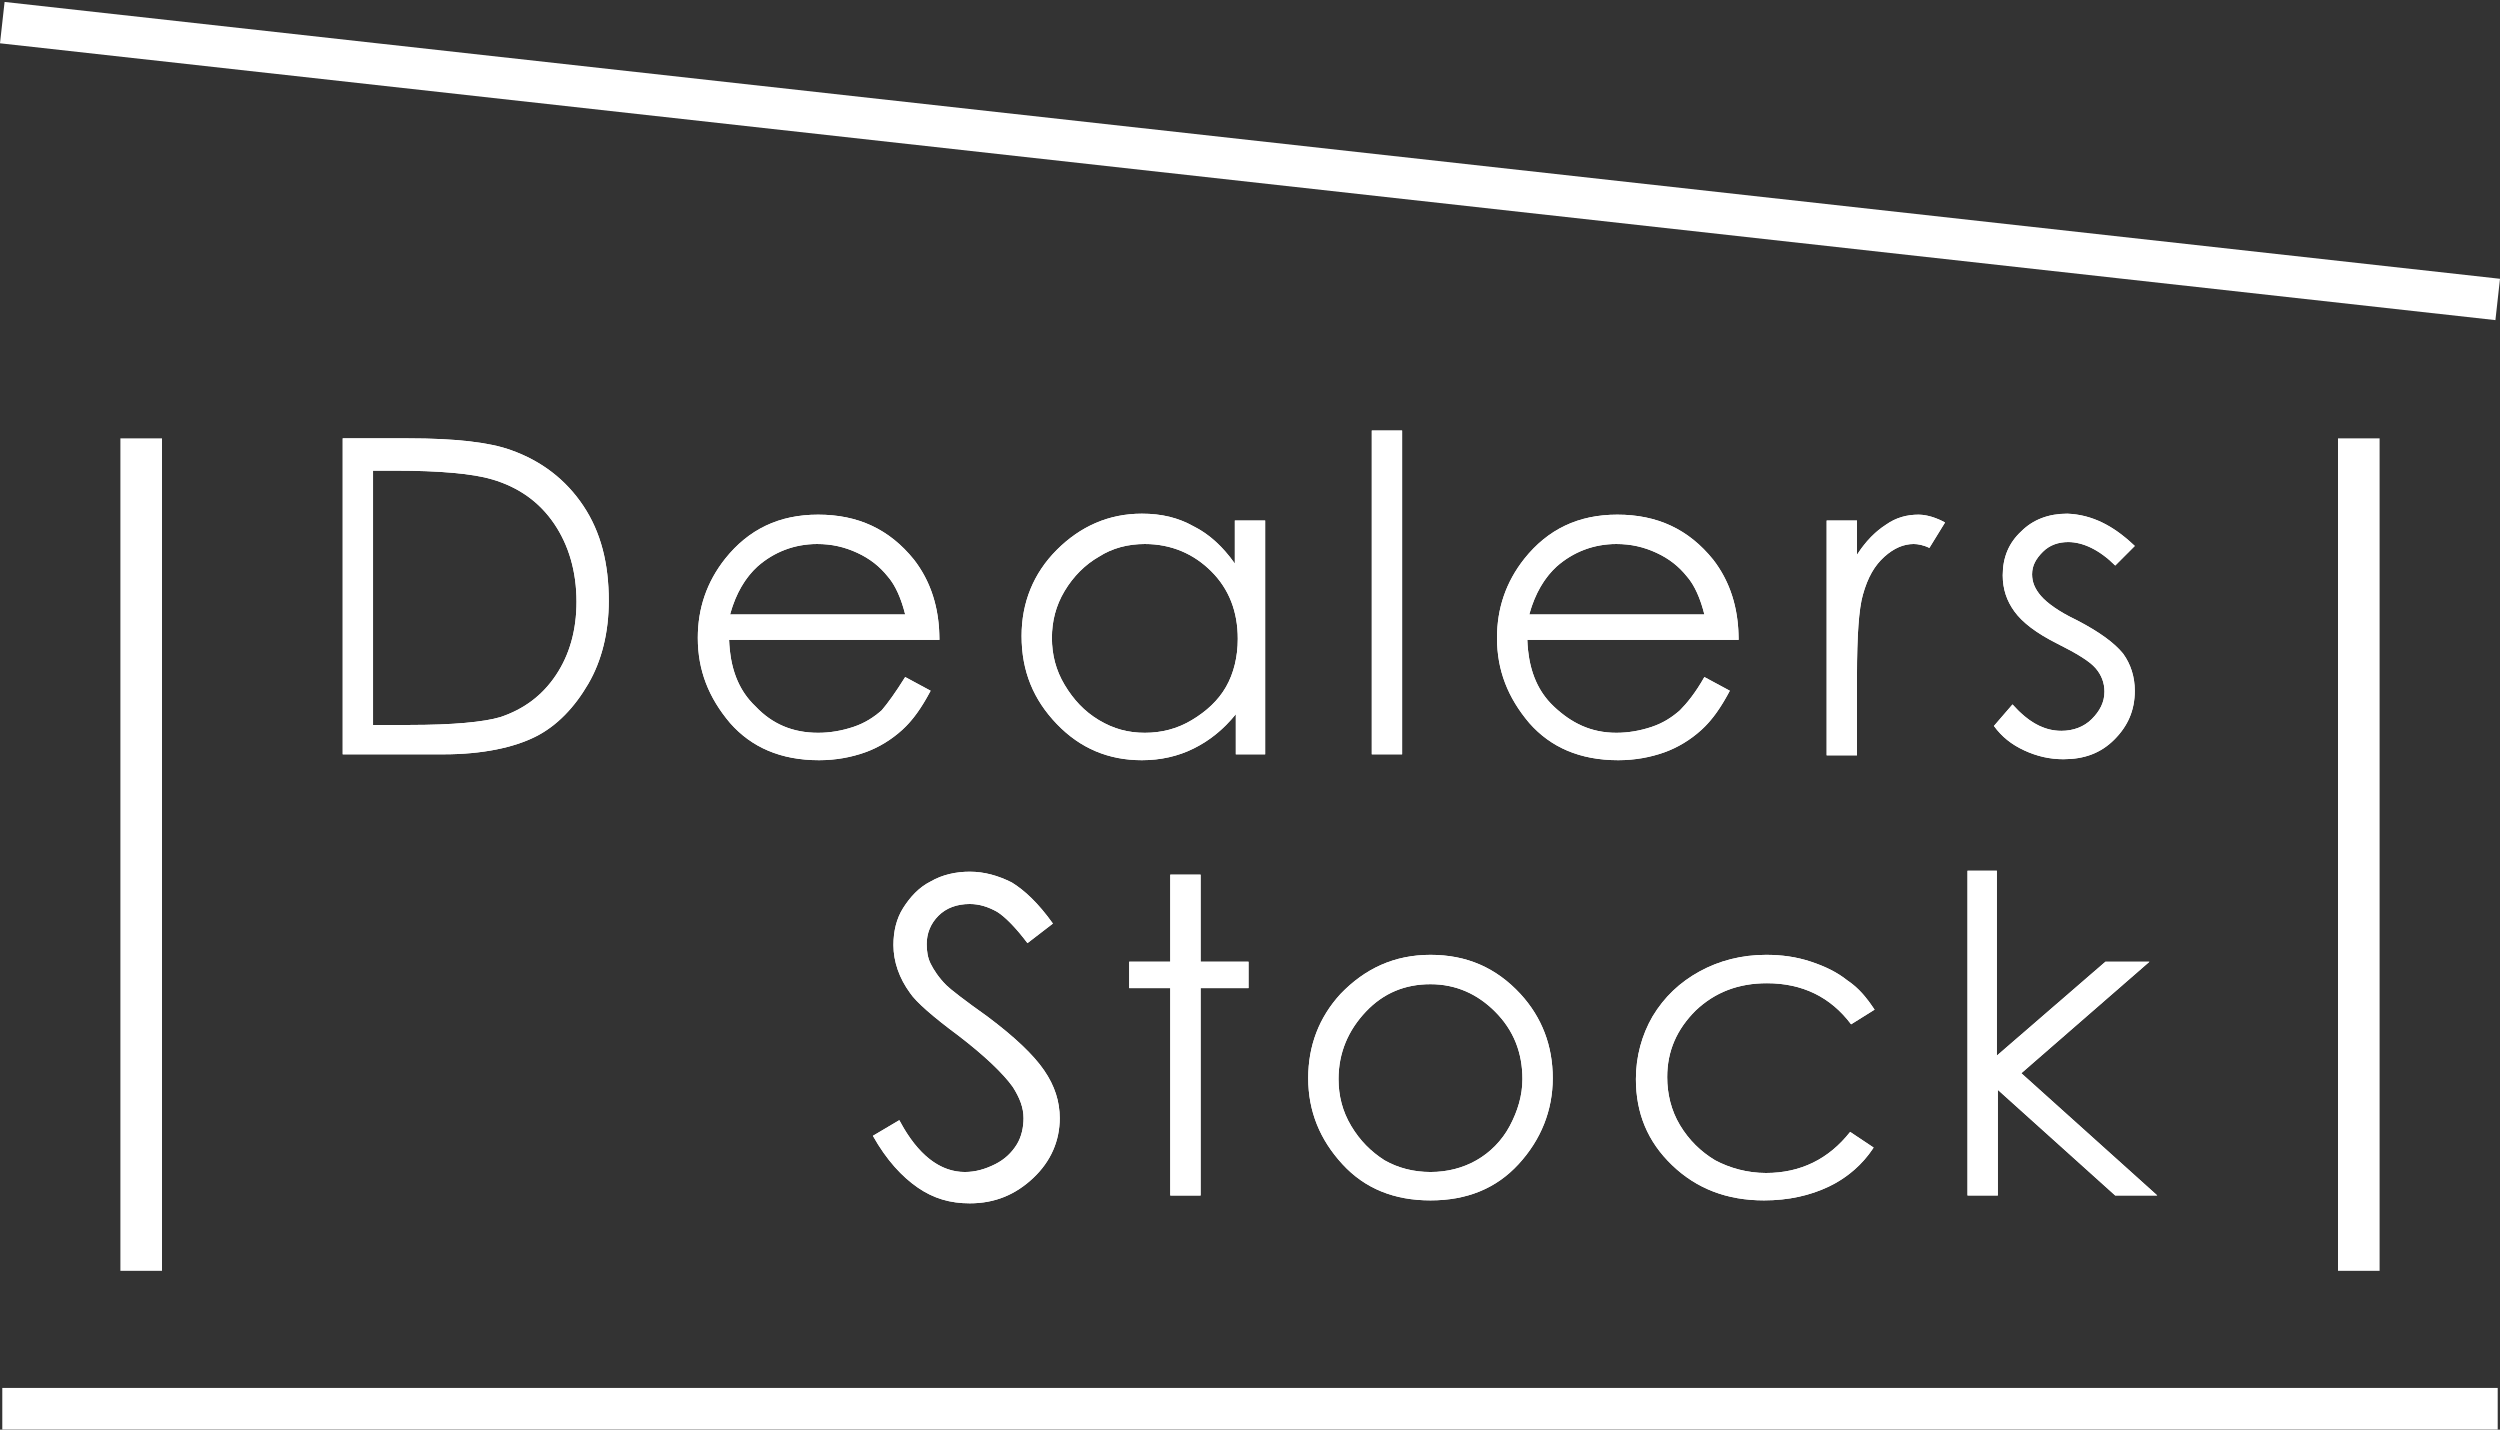
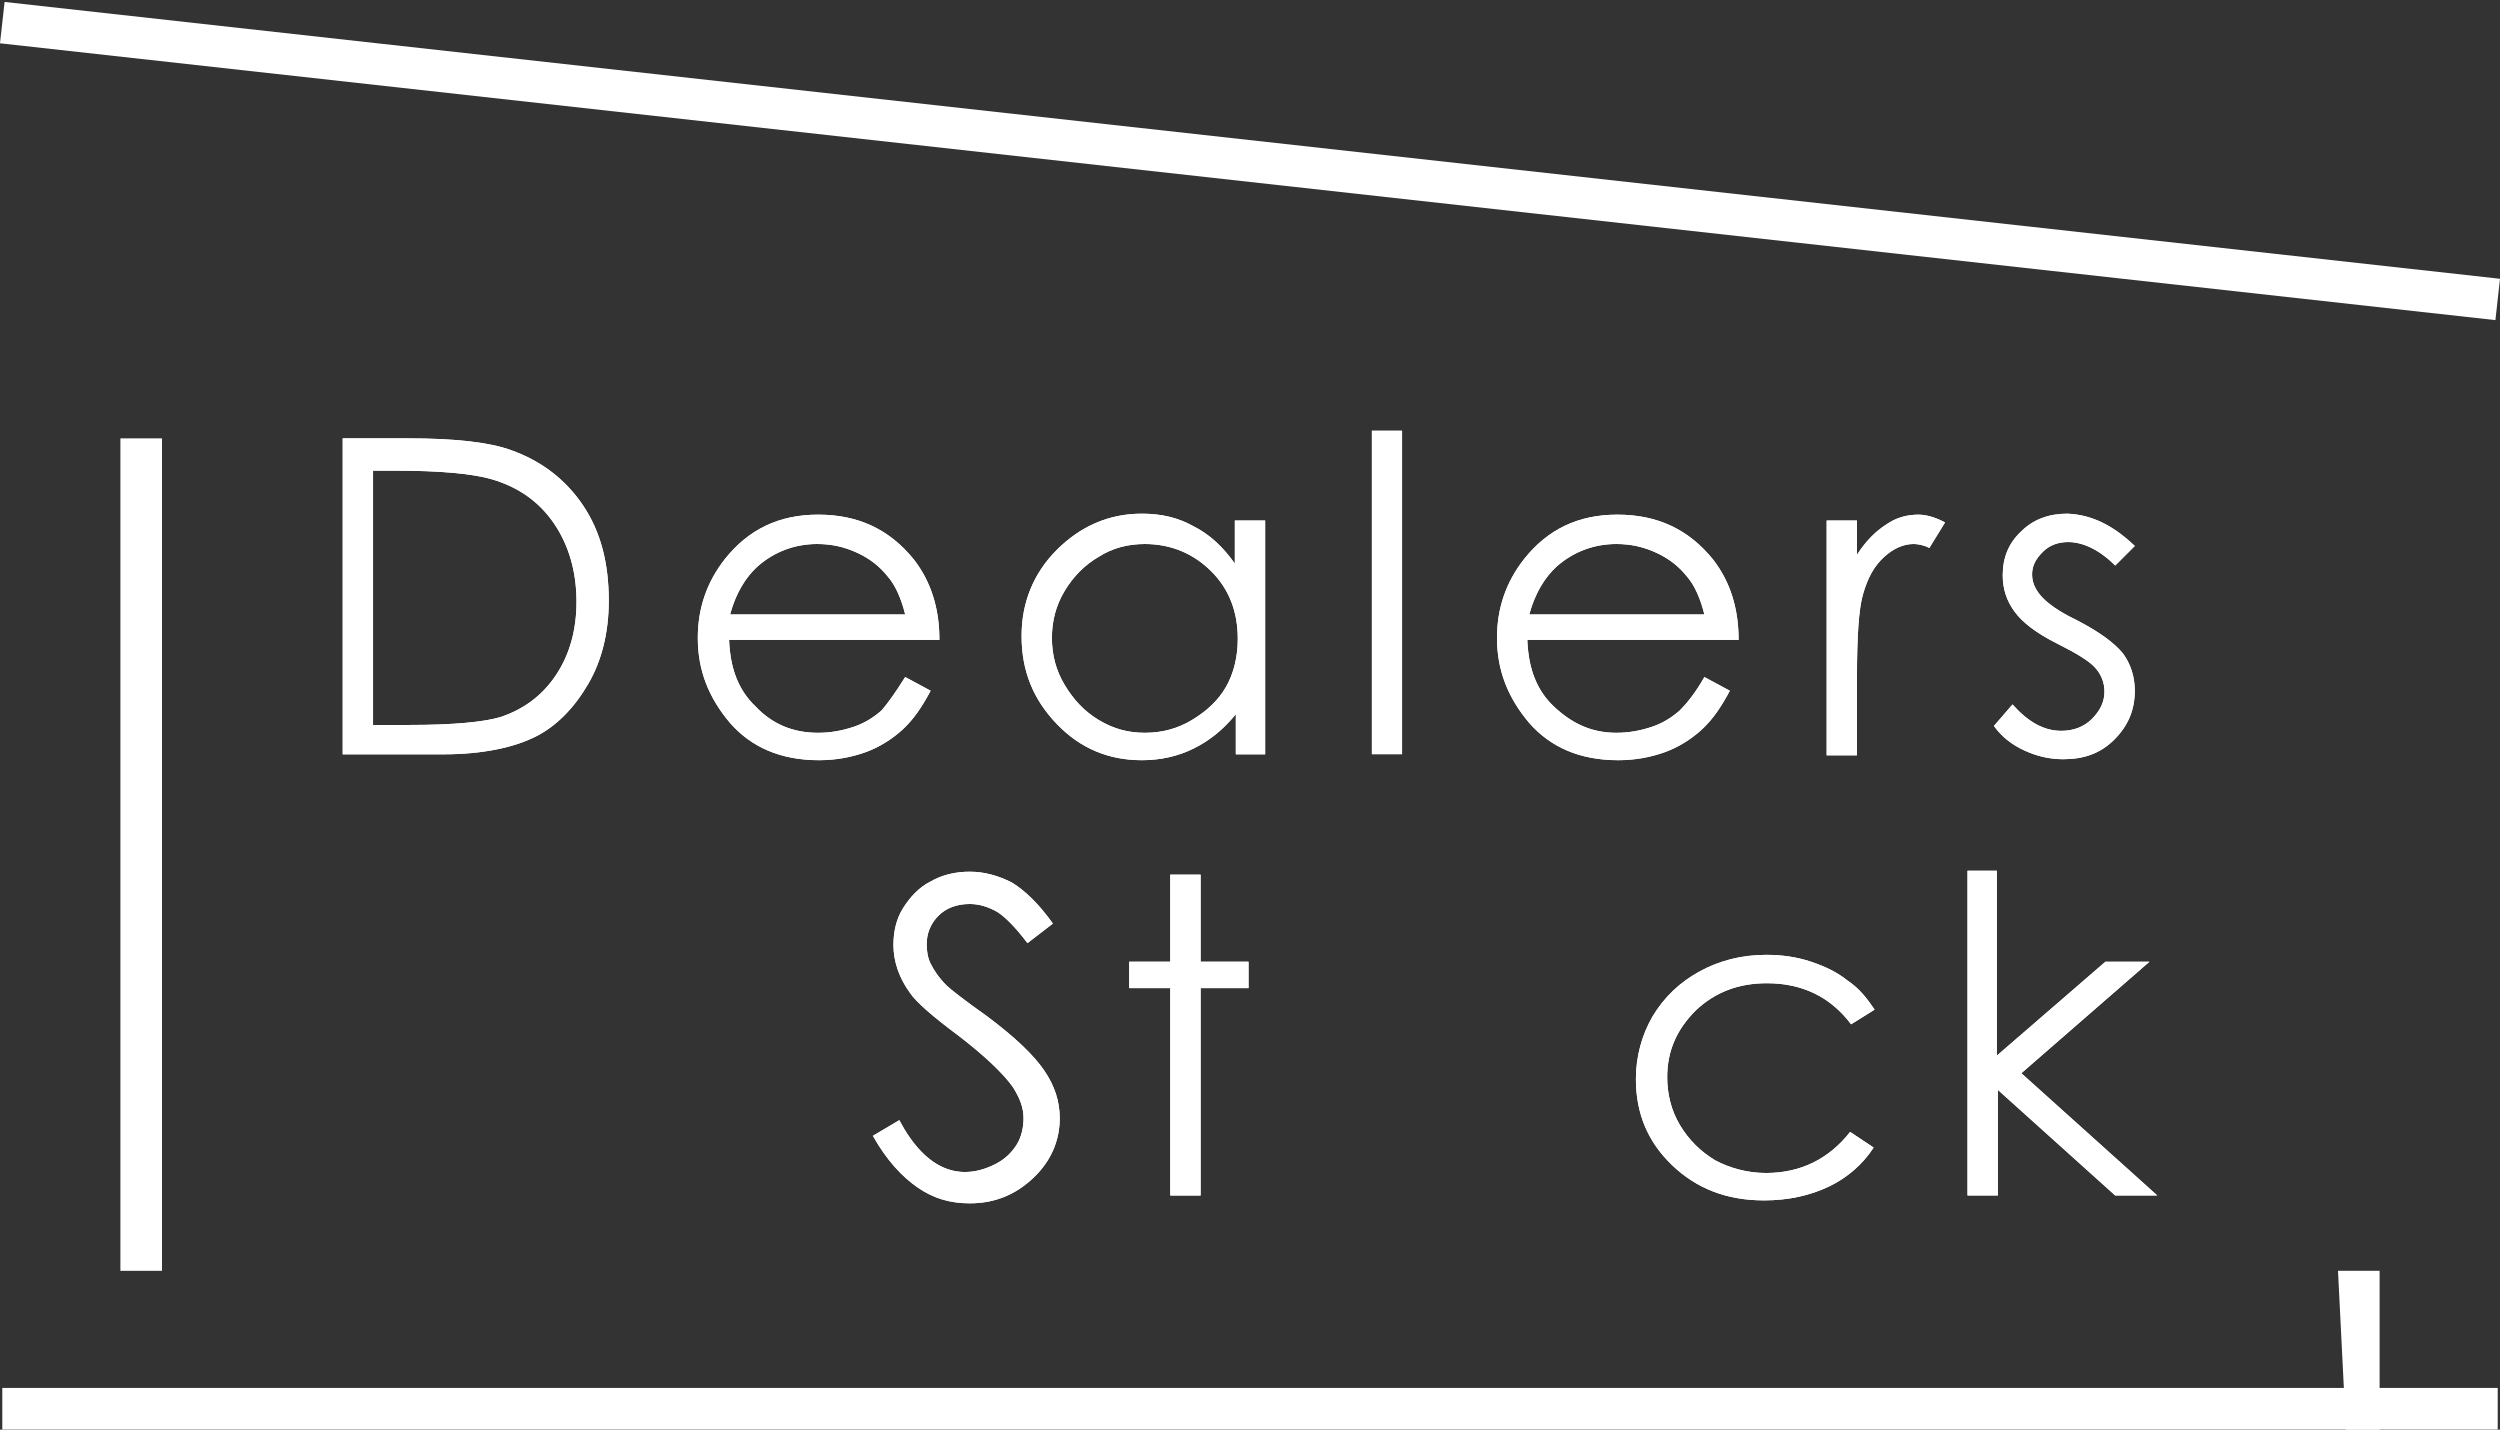
<svg xmlns="http://www.w3.org/2000/svg" fill="none" height="366" viewBox="0 0 640 366" width="640">
  <rect x="0" y="0" width="640" height="366" fill="#333333" stroke="none" />
  <g fill="#fff">
    <g clip-rule="evenodd" fill-rule="evenodd">
-       <path d="m598.529 325.33v-213.109h10.648v213.109z" />
+       <path d="m598.529 325.33h10.648v213.109z" />
      <path d="m30.823 325.33v-213.109h10.648v213.109z" />
      <path d="m639.413 365.963h-638.826v-10.648h638.826z" />
      <path d="m638.826 81.952-638.826-70.869 1.174-10.583 638.826 70.869z" />
    </g>
    <path d="m87.734 193.107v-80.886h16.778c12.02 0 20.785 1.001 26.294 3.005 7.763 2.754 14.024 7.513 18.532 14.274 4.507 6.761 6.51 14.775 6.51 24.291 0 8.013-1.752 15.276-5.258 21.286s-8.014 10.768-13.523 13.522c-5.509 2.755-13.523 4.508-23.54 4.508zm7.763-7.513h9.266c11.269 0 19.032-.751 23.289-2.003 6.01-2.003 10.768-5.509 14.274-10.768s5.259-11.52 5.259-18.782c0-7.763-2.004-14.524-5.76-20.034-3.756-5.509-9.015-9.265-15.777-11.268-5.008-1.503-13.522-2.254-25.042-2.254h-5.509z" />
    <path clip-rule="evenodd" d="m130.806 115.226c-5.509-2.004-14.274-3.005-26.294-3.005h-16.778v80.886h25.793c10.017 0 18.031-1.753 23.54-4.508 5.509-2.754 10.017-7.512 13.523-13.522s5.258-13.273 5.258-21.286c0-9.516-2.003-17.53-6.51-24.291-4.508-6.761-10.769-11.52-18.532-14.274zm-40.568 75.377h23.289c9.761 0 17.36-1.714 22.42-4.243 4.96-2.48 9.146-6.83 12.48-12.545 3.243-5.561 4.917-12.37 4.917-20.024 0-9.156-1.923-16.651-6.09-22.902-4.194-6.291-10.007-10.721-17.285-13.303l-.019-.007c-5.075-1.845-13.469-2.854-25.438-2.854h-14.274zm2.755-2.504v-70.119h8.013c11.534 0 20.368.743 25.758 2.359 7.278 2.157 13.03 6.244 17.13 12.258 4.073 5.973 6.195 13.24 6.195 21.444 0 7.681-1.86 14.442-5.68 20.171-3.831 5.748-9.057 9.585-15.565 11.755l-.043.014-.043.012c-4.629 1.362-12.706 2.106-23.995 2.106zm33.055-65.36c-5.008-1.503-13.522-2.254-25.042-2.254h-5.509v65.109h9.266c11.269 0 19.032-.751 23.289-2.003 6.01-2.003 10.768-5.509 14.274-10.768s5.259-11.52 5.259-18.782c0-7.763-2.004-14.524-5.76-20.034-3.756-5.509-9.015-9.265-15.777-11.268z" fill-rule="evenodd" />
    <path d="m231.726 173.324 6.511 3.506c-2.253 4.257-4.507 7.512-7.262 10.016-2.755 2.505-6.01 4.508-9.516 5.76s-7.513 2.004-11.77 2.004c-9.766 0-17.279-3.256-22.788-9.516-5.509-6.511-8.264-13.523-8.264-21.787 0-7.513 2.254-14.274 7.012-20.284 6.01-7.513 13.773-11.269 23.79-11.269 10.267 0 18.281 3.756 24.541 11.519 4.257 5.509 6.511 12.271 6.511 20.535h-53.841c.251 7.012 2.254 12.771 6.762 17.028 4.257 4.508 9.516 6.762 16.027 6.762 3.005 0 6.01-.501 9.015-1.503s5.259-2.504 7.262-4.257c1.503-1.753 3.506-4.508 6.01-8.514zm0-16.027c-1.001-4.007-2.504-7.513-4.507-9.767-2.004-2.504-4.508-4.507-7.763-6.01-3.256-1.502-6.511-2.254-10.268-2.254-5.759 0-11.018 2.004-15.275 5.76-3.005 2.755-5.51 6.761-7.012 12.271z" />
    <path clip-rule="evenodd" d="m240.491 163.808c0-.851-.024-1.686-.071-2.505-.414-7.138-2.621-13.088-6.44-18.03-6.26-7.763-14.274-11.519-24.541-11.519-10.017 0-17.78 3.756-23.79 11.269-4.758 6.01-7.012 12.771-7.012 20.284 0 8.264 2.755 15.276 8.264 21.787 5.509 6.26 13.022 9.516 22.788 9.516 4.257 0 8.264-.752 11.77-2.004s6.761-3.255 9.516-5.76c2.262-2.056 4.186-4.618 6.049-7.825.247-.425.493-.861.738-1.309.159-.289.317-.583.475-.882l-6.511-3.506c-2.504 4.006-4.507 6.761-6.01 8.514-2.003 1.753-4.257 3.255-7.262 4.257s-6.01 1.503-9.015 1.503c-6.511 0-11.77-2.254-16.027-6.762-3.959-3.739-5.986-8.637-6.591-14.524-.084-.816-.14-1.651-.171-2.504zm-48.851 18.8c-5.089-4.837-7.227-11.289-7.492-18.711l-.093-2.594h53.856c-.408-6.609-2.452-12.012-5.897-16.478-5.765-7.139-13.047-10.567-22.575-10.567-9.268 0-16.305 3.419-21.831 10.324-4.394 5.553-6.467 11.762-6.467 18.725 0 7.614 2.506 14.057 7.656 20.15 4.972 5.64 11.758 8.648 20.892 8.648 3.966 0 7.688-.7 10.928-1.857 3.176-1.135 6.149-2.959 8.673-5.255 2.002-1.819 3.762-4.132 5.528-7.16l-2.23-1.201c-1.975 3.036-3.632 5.274-4.97 6.836l-.117.136-.136.119c-2.188 1.914-4.726 3.617-8.119 4.748-3.247 1.082-6.519 1.631-9.807 1.631-7.152 0-13.061-2.504-17.799-7.494zm43.294-22.807h-51.312l.863-3.163c1.609-5.902 4.336-10.342 7.735-13.458l.036-.032c4.715-4.16 10.563-6.386 16.932-6.386 4.128 0 7.74.834 11.317 2.484 3.583 1.654 6.387 3.882 8.629 6.67 2.369 2.691 3.985 6.627 5.022 10.773zm-7.715-12.271c-2.004-2.504-4.508-4.507-7.763-6.01-3.256-1.502-6.511-2.254-10.268-2.254-5.759 0-11.018 2.004-15.275 5.76-2.53 2.319-4.704 5.524-6.225 9.766-.286.798-.549 1.633-.787 2.505h44.825c-.215-.861-.453-1.698-.714-2.505-.956-2.95-2.22-5.492-3.793-7.262z" fill-rule="evenodd" />
    <path d="m323.882 133.256v59.851h-7.513v-10.267c-3.256 4.006-6.761 6.761-10.768 8.764-4.007 2.004-8.515 3.006-13.273 3.006-8.514 0-15.776-3.006-21.786-9.266-6.01-6.261-9.016-13.523-9.016-22.538 0-8.514 3.006-16.027 9.016-22.037s13.272-9.266 21.786-9.266c5.009 0 9.266 1.002 13.273 3.256 4.007 2.003 7.512 5.259 10.517 9.516v-11.019zm-30.802 6.01c-4.257 0-8.264 1.002-11.77 3.256-3.506 2.003-6.511 5.008-8.765 8.765-2.254 3.756-3.255 7.763-3.255 12.02s1.001 8.264 3.255 12.02 5.009 6.761 8.765 9.015 7.513 3.256 11.77 3.256 8.264-1.002 12.02-3.256 6.761-5.008 8.765-8.514c2.003-3.506 3.005-7.763 3.005-12.271 0-7.012-2.254-12.771-6.762-17.279-4.507-4.507-10.267-7.012-17.028-7.012z" />
    <path clip-rule="evenodd" d="m305.601 134.759c-4.007-2.254-8.264-3.256-13.273-3.256-8.514 0-15.776 3.256-21.786 9.266s-9.016 13.523-9.016 22.037c0 9.015 3.006 16.277 9.016 22.538 6.01 6.26 13.272 9.266 21.786 9.266 4.758 0 9.266-1.002 13.273-3.006 3-1.5 5.72-3.421 8.264-5.974.853-.857 1.686-1.784 2.504-2.79v10.267h7.513v-59.851h-7.764v11.019c-.799-1.133-1.634-2.194-2.504-3.18-2.401-2.721-5.072-4.866-8.013-6.336zm13.022 1.001v16.405l-4.55-6.446c-2.828-4.005-6.039-6.944-9.592-8.72l-.055-.028-.053-.03c-3.58-2.013-7.402-2.934-12.045-2.934-7.799 0-14.438 2.955-20.015 8.533-5.525 5.524-8.282 12.393-8.282 20.266 0 8.365 2.753 15.007 8.317 20.804 5.53 5.76 12.136 8.495 19.98 8.495 4.405 0 8.524-.926 12.153-2.74 3.679-1.84 6.907-4.366 9.944-8.104l4.448-5.475v14.817h2.504v-54.843zm-38.612 4.62c3.958-2.528 8.433-3.618 13.069-3.618 7.436 0 13.829 2.776 18.799 7.745 5.026 5.027 7.495 11.447 7.495 19.05 0 4.865-1.08 9.567-3.335 13.513-2.268 3.97-5.628 7.006-9.651 9.42-4.176 2.505-8.635 3.612-13.308 3.612-4.702 0-8.905-1.121-13.059-3.612-4.168-2.502-7.197-5.831-9.623-9.875-2.506-4.176-3.613-8.634-3.613-13.308s1.107-9.132 3.613-13.309c2.443-4.072 5.728-7.384 9.613-9.618zm1.299 2.142c3.506-2.254 7.513-3.256 11.77-3.256 6.761 0 12.521 2.505 17.028 7.012 4.508 4.508 6.762 10.267 6.762 17.279 0 4.508-1.002 8.765-3.005 12.271-2.004 3.506-5.009 6.26-8.765 8.514s-7.763 3.256-12.02 3.256-8.014-1.002-11.77-3.256-6.511-5.259-8.765-9.015-3.255-7.763-3.255-12.02 1.001-8.264 3.255-12.02c2.254-3.757 5.259-6.762 8.765-8.765z" fill-rule="evenodd" />
    <path d="m351.177 110.217h7.764v82.89h-7.764z" />
-     <path clip-rule="evenodd" d="m356.436 112.722h-2.754v77.881h2.754zm-5.259-2.505v82.89h7.764v-82.89z" fill-rule="evenodd" />
    <path d="m436.321 173.324 6.511 3.506c-2.254 4.257-4.508 7.512-7.262 10.016-2.755 2.505-6.011 4.508-9.516 5.76-3.506 1.252-7.513 2.004-11.77 2.004-9.767 0-17.279-3.256-22.789-9.516-5.509-6.511-8.263-13.523-8.263-21.787 0-7.513 2.253-14.274 7.011-20.284 6.01-7.513 13.773-11.269 23.79-11.269 10.268 0 18.281 3.756 24.542 11.519 4.257 5.509 6.511 12.271 6.511 20.535h-54.091c.25 7.012 2.253 12.771 6.761 17.028 4.508 4.258 9.516 6.762 16.027 6.762 3.005 0 6.01-.501 9.015-1.503s5.259-2.504 7.262-4.257c1.753-1.753 4.007-4.508 6.261-8.514zm0-16.027c-1.002-4.007-2.504-7.513-4.508-9.767-2.003-2.504-4.507-4.507-7.763-6.01-3.255-1.502-6.511-2.254-10.267-2.254-5.76 0-11.019 2.004-15.276 5.76-3.005 2.755-5.509 6.761-7.012 12.271z" />
    <path clip-rule="evenodd" d="m445.086 163.808c0-.851-.024-1.686-.072-2.505-.414-7.138-2.62-13.088-6.439-18.03-6.261-7.763-14.274-11.519-24.542-11.519-10.017 0-17.78 3.756-23.79 11.269-4.758 6.01-7.011 12.771-7.011 20.284 0 8.264 2.754 15.276 8.263 21.787 5.51 6.26 13.022 9.516 22.789 9.516 4.257 0 8.264-.752 11.77-2.004 3.505-1.252 6.761-3.255 9.516-5.76 2.261-2.056 4.185-4.618 6.049-7.825.247-.426.493-.862.738-1.31.159-.289.317-.583.475-.881l-6.511-3.506c-2.254 4.006-4.508 6.761-6.261 8.514-2.003 1.753-4.257 3.255-7.262 4.257s-6.01 1.503-9.015 1.503c-6.511 0-11.519-2.504-16.027-6.762-3.959-3.739-5.986-8.637-6.591-14.524-.084-.816-.14-1.651-.17-2.504zm-7.839 12.859c-1.939 3.094-3.837 5.363-5.416 6.942l-.059.059-.063.055c-2.188 1.914-4.726 3.617-8.119 4.748-3.246 1.082-6.519 1.631-9.807 1.631-7.276 0-12.874-2.843-17.747-7.445-5.126-4.842-7.278-11.313-7.544-18.76l-.093-2.594h54.107c-.408-6.609-2.452-12.012-5.897-16.478-5.766-7.139-13.047-10.567-22.576-10.567-9.267 0-16.304 3.419-21.83 10.324-4.395 5.553-6.467 11.762-6.467 18.725 0 7.614 2.506 14.057 7.655 20.15 4.972 5.64 11.759 8.648 20.893 8.648 3.965 0 7.687-.7 10.927-1.857 3.177-1.135 6.149-2.959 8.674-5.255 2.001-1.819 3.762-4.132 5.528-7.16zm2.281-16.866h-51.311l.862-3.163c1.61-5.902 4.337-10.342 7.736-13.458l.018-.016.017-.016c4.715-4.16 10.563-6.386 16.933-6.386 4.127 0 7.74.834 11.317 2.484 3.582 1.654 6.386 3.882 8.629 6.67 2.369 2.691 3.985 6.627 5.021 10.773zm-7.715-12.271c-2.003-2.504-4.507-4.507-7.763-6.01-3.255-1.502-6.511-2.254-10.267-2.254-5.76 0-11.019 2.004-15.276 5.76-2.529 2.319-4.704 5.524-6.225 9.766-.286.798-.549 1.633-.787 2.505h44.826c-.215-.861-.453-1.698-.715-2.505-.955-2.95-2.22-5.492-3.793-7.262z" fill-rule="evenodd" />
    <path d="m467.623 133.256h7.764v8.765c2.253-3.506 4.758-6.01 7.512-7.763 2.505-1.753 5.259-2.504 8.264-2.504 2.004 0 4.508.751 6.762 2.003l-4.007 6.511c-1.503-.751-3.005-1.002-4.007-1.002-2.504 0-5.008 1.002-7.513 3.256-2.504 2.254-4.257 5.259-5.509 9.766-1.002 3.506-1.502 10.267-1.502 20.785v20.284h-7.764z" />
    <path clip-rule="evenodd" d="m475.387 133.256h-7.764v60.101h7.764v-20.284c0-10.518.5-17.279 1.502-20.785 1.252-4.507 3.005-7.512 5.509-9.766 2.505-2.254 5.009-3.256 7.513-3.256 1.002 0 2.504.251 4.007 1.002l4.007-6.511c-.744-.413-1.514-.771-2.285-1.066-1.566-.6-3.134-.937-4.477-.937-3.005 0-5.759.751-8.264 2.504-1.773 1.128-3.442 2.568-5.008 4.386-.867 1.006-1.701 2.128-2.504 3.377zm18.914 1.612c-1.167-.403-2.263-.61-3.138-.61-2.556 0-4.795.628-6.828 2.051l-.045.032-.046.03c-2.408 1.532-4.665 3.76-6.751 7.004l-4.611 7.172v-14.787h-2.754v55.093h2.754v-17.78c0-10.465.486-17.568 1.597-21.464 1.342-4.828 3.297-8.296 6.244-10.949 2.866-2.578 5.944-3.898 9.188-3.898.831 0 1.858.122 2.959.431z" fill-rule="evenodd" />
    <path d="m546.506 139.767-5.008 5.009c-4.007-4.007-8.264-6.01-12.02-6.01-2.505 0-4.758.751-6.511 2.504s-2.755 3.506-2.755 5.759c0 2.004.751 3.757 2.254 5.51 1.502 1.753 4.508 4.006 9.266 6.26 5.759 3.005 9.516 5.76 11.769 8.515 2.004 2.754 3.005 6.01 3.005 9.516 0 5.008-1.753 9.015-5.258 12.521-3.506 3.505-7.764 5.008-13.022 5.008-3.506 0-6.762-.751-10.017-2.254-3.256-1.502-5.76-3.506-7.763-6.26l4.758-5.51c4.006 4.508 8.013 6.762 12.521 6.762 3.005 0 5.759-1.002 7.763-3.005 2.003-2.004 3.255-4.257 3.255-7.012 0-2.254-.751-4.257-2.254-6.01-1.502-1.753-4.757-3.756-9.766-6.261-5.509-2.754-9.015-5.509-11.019-8.264-2.003-2.754-3.005-5.759-3.005-9.265 0-4.508 1.503-8.264 4.758-11.269 3.006-3.005 7.012-4.508 11.77-4.508 6.261.251 11.77 3.005 17.279 8.264z" />
    <path clip-rule="evenodd" d="m517.457 136.011c-3.255 3.005-4.758 6.761-4.758 11.269 0 3.506 1.002 6.511 3.005 9.265 2.004 2.755 5.51 5.51 11.019 8.264 5.009 2.505 8.264 4.508 9.766 6.261 1.503 1.753 2.254 3.756 2.254 6.01 0 2.755-1.252 5.008-3.255 7.012-2.004 2.003-4.758 3.005-7.763 3.005-3.856 0-7.344-1.649-10.78-4.946-.582-.558-1.162-1.163-1.741-1.816l-4.758 5.51c2.003 2.754 4.507 4.758 7.763 6.26 3.255 1.503 6.511 2.254 10.017 2.254 5.258 0 9.516-1.503 13.022-5.008 3.505-3.506 5.258-7.513 5.258-12.521 0-3.506-1.001-6.762-3.005-9.516-2.253-2.755-6.01-5.51-11.769-8.515-4.758-2.254-7.764-4.507-9.266-6.26-1.503-1.753-2.254-3.506-2.254-5.51 0-2.253 1.002-4.006 2.755-5.759s4.006-2.504 6.511-2.504c3.756 0 8.013 2.003 12.02 6.01l5.008-5.009c-.62-.592-1.24-1.152-1.861-1.68-4.898-4.167-9.862-6.362-15.418-6.584-4.758 0-8.764 1.503-11.77 4.508zm11.72-2.003c-4.177.01-7.494 1.319-9.949 3.774l-.035.035-.037.034c-2.695 2.488-3.952 5.554-3.952 9.429 0 2.972.831 5.462 2.526 7.792 1.67 2.298 4.779 4.83 10.113 7.497 2.539 1.27 4.69 2.44 6.42 3.538 1.702 1.08 3.137 2.177 4.128 3.333 1.881 2.195 2.857 4.773 2.857 7.64 0 3.62-1.681 6.474-3.989 8.783-2.544 2.543-5.972 3.738-9.534 3.738-4.65 0-8.689-2.007-12.419-5.553l-1.592 1.843c1.502 1.629 3.301 2.906 5.544 3.941 2.947 1.36 5.846 2.023 8.968 2.023 4.716 0 8.294-1.318 11.251-4.275 3.058-3.058 4.525-6.437 4.525-10.75 0-2.989-.841-5.7-2.484-7.986-1.939-2.346-5.323-4.888-10.903-7.803-4.896-2.324-8.234-4.753-10.05-6.873-1.799-2.098-2.857-4.409-2.857-7.139 0-3.152 1.462-5.504 3.488-7.53 2.313-2.313 5.253-3.238 8.282-3.238 3.985 0 8.133 1.807 11.949 5.044l1.441-1.442c-4.506-3.792-8.897-5.652-13.691-5.855z" fill-rule="evenodd" />
    <path d="m223.462 290.771 6.762-4.006c4.758 9.015 10.518 13.272 16.778 13.272 2.755 0 5.259-.751 7.763-2.003s4.257-3.005 5.509-5.009c1.252-2.003 1.753-4.507 1.753-6.761 0-2.755-1.001-5.259-2.754-8.014-2.504-3.506-7.262-8.013-13.773-13.021-6.762-5.009-11.019-8.765-12.521-11.019-2.755-3.756-4.258-8.014-4.258-12.271 0-3.506.752-6.761 2.505-9.516 1.752-2.754 4.006-5.259 7.011-6.761 3.005-1.753 6.511-2.504 10.017-2.504 3.756 0 7.262 1.001 10.768 2.754 3.256 2.004 6.762 5.259 10.518 10.518l-6.511 5.009c-3.005-4.007-5.76-6.762-7.763-8.014-2.254-1.252-4.508-2.003-7.012-2.003-3.255 0-6.01 1.001-8.013 3.005-2.004 2.003-3.005 4.507-3.005 7.262 0 1.753.25 3.506 1.001 5.008.752 1.503 2.004 3.506 4.007 5.51 1.002 1.001 4.508 3.756 10.518 8.013 7.012 5.259 11.77 9.767 14.524 13.773 2.755 4.007 4.007 8.014 4.007 12.271 0 5.76-2.254 11.019-6.761 15.276-4.508 4.257-9.767 6.511-16.278 6.511-5.008 0-9.265-1.252-13.272-4.007s-8.014-7.012-11.52-13.273z" />
    <path clip-rule="evenodd" d="m259.273 278.25c1.753 2.755 2.754 5.259 2.754 8.014 0 2.254-.501 4.758-1.753 6.761-1.252 2.004-3.005 3.757-5.509 5.009s-5.008 2.003-7.763 2.003c-5.731 0-11.043-3.568-15.551-11.089-.416-.694-.825-1.421-1.227-2.183l-6.762 4.006c3.506 6.261 7.513 10.518 11.52 13.273s8.264 4.007 13.272 4.007c6.511 0 11.77-2.254 16.278-6.511 4.507-4.257 6.761-9.516 6.761-15.276 0-4.257-1.252-8.264-4.007-12.271-2.754-4.006-7.512-8.514-14.524-13.773-6.01-4.257-9.516-7.012-10.518-8.013-2.003-2.004-3.255-4.007-4.007-5.51-.751-1.502-1.001-3.255-1.001-5.008 0-2.755 1.001-5.259 3.005-7.262 2.003-2.004 4.758-3.005 8.013-3.005 2.504 0 4.758.751 7.012 2.003 1.783 1.115 4.162 3.42 6.782 6.738.324.41.651.835.981 1.276l6.511-5.009c-3.756-5.259-7.262-8.514-10.518-10.518-3.506-1.753-7.012-2.754-10.768-2.754-3.506 0-7.012.751-10.017 2.504-3.005 1.502-5.259 4.007-7.011 6.761-1.753 2.755-2.505 6.01-2.505 9.516 0 4.257 1.503 8.515 4.258 12.271 1.502 2.254 5.759 6.01 12.521 11.019 6.511 5.008 11.269 9.515 13.773 13.021zm-1.47-50.147c-3.205-1.589-6.298-2.441-9.549-2.441-3.163 0-6.212.679-8.755 2.163l-.07.041-.072.036c-2.454 1.227-4.405 3.329-6.019 5.866-1.438 2.259-2.112 5.017-2.112 8.171 0 3.66 1.292 7.408 3.772 10.79l.033.045.031.047c.56.84 1.791 2.164 3.86 3.986 2.026 1.784 4.72 3.929 8.068 6.409l.018.014.018.014c6.566 5.05 11.561 9.738 14.285 13.551l.039.054.035.057c1.886 2.964 3.147 5.941 3.147 9.358 0 2.572-.564 5.576-2.134 8.089-1.474 2.358-3.561 4.445-6.513 5.921-2.753 1.376-5.642 2.267-8.883 2.267-6.962 0-12.942-4.373-17.705-12.316l-2.405 1.425c3.017 4.814 6.305 8.128 9.509 10.33 3.561 2.449 7.317 3.566 11.853 3.566 5.843 0 10.494-1.989 14.558-5.827 4.025-3.801 5.977-8.409 5.977-13.455 0-3.712-1.076-7.229-3.566-10.852-2.52-3.665-7.011-7.972-13.937-13.168-5.949-4.215-9.634-7.088-10.813-8.267-2.225-2.225-3.626-4.46-4.476-6.16-.992-1.984-1.266-4.171-1.266-6.128 0-3.407 1.257-6.552 3.739-9.033 2.562-2.562 6.002-3.739 9.784-3.739 3.044 0 5.716.923 8.228 2.319l.056.031.055.034c1.989 1.244 4.376 3.554 6.881 6.636l2.584-1.988c-3.01-3.862-5.769-6.298-8.255-7.846z" fill-rule="evenodd" />
    <path d="m299.591 223.909h7.763v22.287h12.27v6.762h-12.27v53.089h-7.763v-53.089h-10.518v-6.762h10.518z" />
    <path clip-rule="evenodd" d="m299.591 246.196h-10.518v6.762h10.518v53.089h7.763v-53.089h12.27v-6.762h-12.27v-22.287h-7.763zm2.504-19.783v22.288h-10.518v1.753h10.518v53.089h2.754v-53.089h12.271v-1.753h-12.271v-22.288z" fill-rule="evenodd" />
-     <path d="m366.203 244.443c9.265 0 16.778 3.256 23.039 10.017 5.509 6.01 8.263 13.273 8.263 21.537s-3.005 15.776-8.764 22.037c-5.76 6.26-13.273 9.265-22.538 9.265-9.266 0-16.779-3.005-22.538-9.265-5.76-6.261-8.765-13.523-8.765-22.037 0-8.264 2.755-15.527 8.264-21.537 6.261-6.511 13.773-10.017 23.039-10.017zm0 7.513c-6.511 0-12.02 2.254-16.528 7.012s-7.012 10.518-7.012 17.279c0 4.257 1.002 8.264 3.256 12.02 2.253 3.756 5.008 6.511 8.514 8.765 3.506 2.003 7.513 3.005 11.77 3.005s8.264-1.002 11.77-3.005c3.505-2.003 6.511-5.009 8.514-8.765s3.255-7.763 3.255-12.02c0-6.761-2.253-12.521-7.011-17.279-4.508-4.508-10.017-7.012-16.528-7.012z" />
-     <path clip-rule="evenodd" d="m353.134 299.174-.055-.036c-3.817-2.453-6.848-5.483-9.308-9.582-2.506-4.177-3.612-8.635-3.612-13.309 0-7.446 2.781-13.811 7.698-19.001 5.001-5.279 11.177-7.794 18.346-7.794 7.228 0 13.36 2.807 18.298 7.745 5.254 5.254 7.746 11.662 7.746 19.05 0 4.763-1.404 9.173-3.55 13.199-2.232 4.184-5.578 7.529-9.482 9.76-3.916 2.238-8.358 3.335-13.012 3.335-4.655 0-9.096-1.097-13.012-3.335zm34.266-43.017c-5.781-6.241-12.624-9.209-21.197-9.209-8.524 0-15.393 3.183-21.213 9.226-5.059 5.53-7.586 12.175-7.586 19.823 0 7.85 2.744 14.516 8.104 20.341 5.223 5.678 12.032 8.457 20.695 8.457 8.662 0 15.471-2.779 20.695-8.457 5.352-5.817 8.103-12.731 8.103-20.341 0-7.656-2.531-14.307-7.601-19.84zm1.842-1.697c-6.261-6.761-13.774-10.017-23.039-10.017-9.266 0-16.778 3.506-23.039 10.017-5.509 6.01-8.264 13.273-8.264 21.537 0 8.514 3.005 15.776 8.765 22.037 5.759 6.26 13.272 9.265 22.538 9.265 9.265 0 16.778-3.005 22.538-9.265 5.759-6.261 8.764-13.773 8.764-22.037s-2.754-15.527-8.263-21.537zm-34.809 42.572c-3.506-2.254-6.261-5.009-8.514-8.765-2.254-3.756-3.256-7.763-3.256-12.02 0-6.761 2.504-12.521 7.012-17.279s10.017-7.012 16.528-7.012 12.02 2.504 16.528 7.012c4.758 4.758 7.011 10.518 7.011 17.279 0 4.257-1.252 8.264-3.255 12.02s-5.009 6.762-8.514 8.765c-3.506 2.003-7.513 3.005-11.77 3.005s-8.264-1.002-11.77-3.005z" fill-rule="evenodd" />
    <path d="m479.894 258.467-6.01 3.756c-5.259-7.011-12.521-10.517-21.536-10.517-7.262 0-13.272 2.253-18.281 7.011-4.758 4.758-7.262 10.268-7.262 17.029 0 4.257 1.002 8.514 3.255 12.271 2.254 3.756 5.259 6.761 9.016 9.015 3.756 2.003 8.264 3.256 13.022 3.256 8.764 0 16.026-3.506 21.536-10.518l6.01 4.006c-2.755 4.258-6.762 7.764-11.52 10.017-4.758 2.254-10.267 3.506-16.527 3.506-9.516 0-17.28-3.005-23.54-9.015-6.261-6.01-9.266-13.272-9.266-22.037 0-5.76 1.503-11.269 4.258-16.027 3.005-5.008 7.011-8.765 12.02-11.519 5.008-2.755 10.768-4.258 17.029-4.258 4.006 0 7.763.501 11.519 1.753s6.761 2.755 9.266 4.758c3.005 2.004 5.008 4.508 7.011 7.513z" />
    <path clip-rule="evenodd" d="m434.067 258.717c5.009-4.758 11.019-7.011 18.281-7.011 9.015 0 16.277 3.506 21.536 10.517l6.01-3.756c-.475-.713-.95-1.397-1.439-2.054-1.571-2.111-3.28-3.93-5.572-5.459-2.505-2.003-5.51-3.506-9.266-4.758s-7.513-1.753-11.519-1.753c-6.261 0-12.021 1.503-17.029 4.258-5.009 2.754-9.015 6.511-12.02 11.519-2.755 4.758-4.258 10.267-4.258 16.027 0 8.765 3.005 16.027 9.266 22.037 6.26 6.01 14.024 9.015 23.54 9.015 6.26 0 11.769-1.252 16.527-3.506 3.976-1.883 7.427-4.64 10.061-7.979.369-.467.721-.945 1.057-1.434.137-.2.271-.401.402-.604l-6.01-4.006c-5.51 7.012-12.772 10.518-21.536 10.518-4.758 0-9.266-1.253-13.022-3.256-3.757-2.254-6.762-5.259-9.016-9.015-2.253-3.757-3.255-8.014-3.255-12.271 0-6.761 2.504-12.271 7.262-17.029zm40.041 34.379c-5.793 6.436-13.248 9.696-22.01 9.696-5.192 0-10.103-1.365-14.201-3.55l-.056-.03-.054-.033c-4.109-2.465-7.409-5.765-9.874-9.874-2.519-4.197-3.612-8.913-3.612-13.559 0-7.483 2.81-13.614 7.995-18.799l.023-.023.023-.022c5.514-5.238 12.158-7.701 20.006-7.701 8.969 0 16.468 3.246 22.09 9.723l1.886-1.179c-1.423-1.888-2.903-3.422-4.831-4.707l-.09-.06-.085-.068c-2.209-1.767-4.926-3.149-8.493-4.338-3.457-1.152-6.939-1.624-10.727-1.624-5.852 0-11.195 1.402-15.822 3.947-4.631 2.547-8.303 5.992-11.07 10.597-2.526 4.369-3.91 9.439-3.91 14.755 0 8.106 2.743 14.708 8.495 20.231 5.754 5.523 12.878 8.317 21.806 8.317 5.919 0 11.058-1.182 15.455-3.265 3.57-1.69 6.667-4.149 9.042-7.11z" fill-rule="evenodd" />
    <path d="m503.434 222.907h7.763v47.33l27.797-24.041h11.269l-32.806 28.549 34.809 31.302h-10.768l-30.051-27.045v27.045h-7.763v-83.14z" />
    <path clip-rule="evenodd" d="m511.197 222.907h-7.513v83.14h7.763v-27.045l30.051 27.045h10.768l-34.808-31.302 32.805-28.549h-11.269l-27.797 24.041zm28.729 25.794-29.783 25.758 32.316 29.084h3.277l-32.058-28.829 29.892-26.013zm-30.983 26.796-.25.217v-50.303h-2.504v78.132h2.754z" fill-rule="evenodd" />
  </g>
</svg>